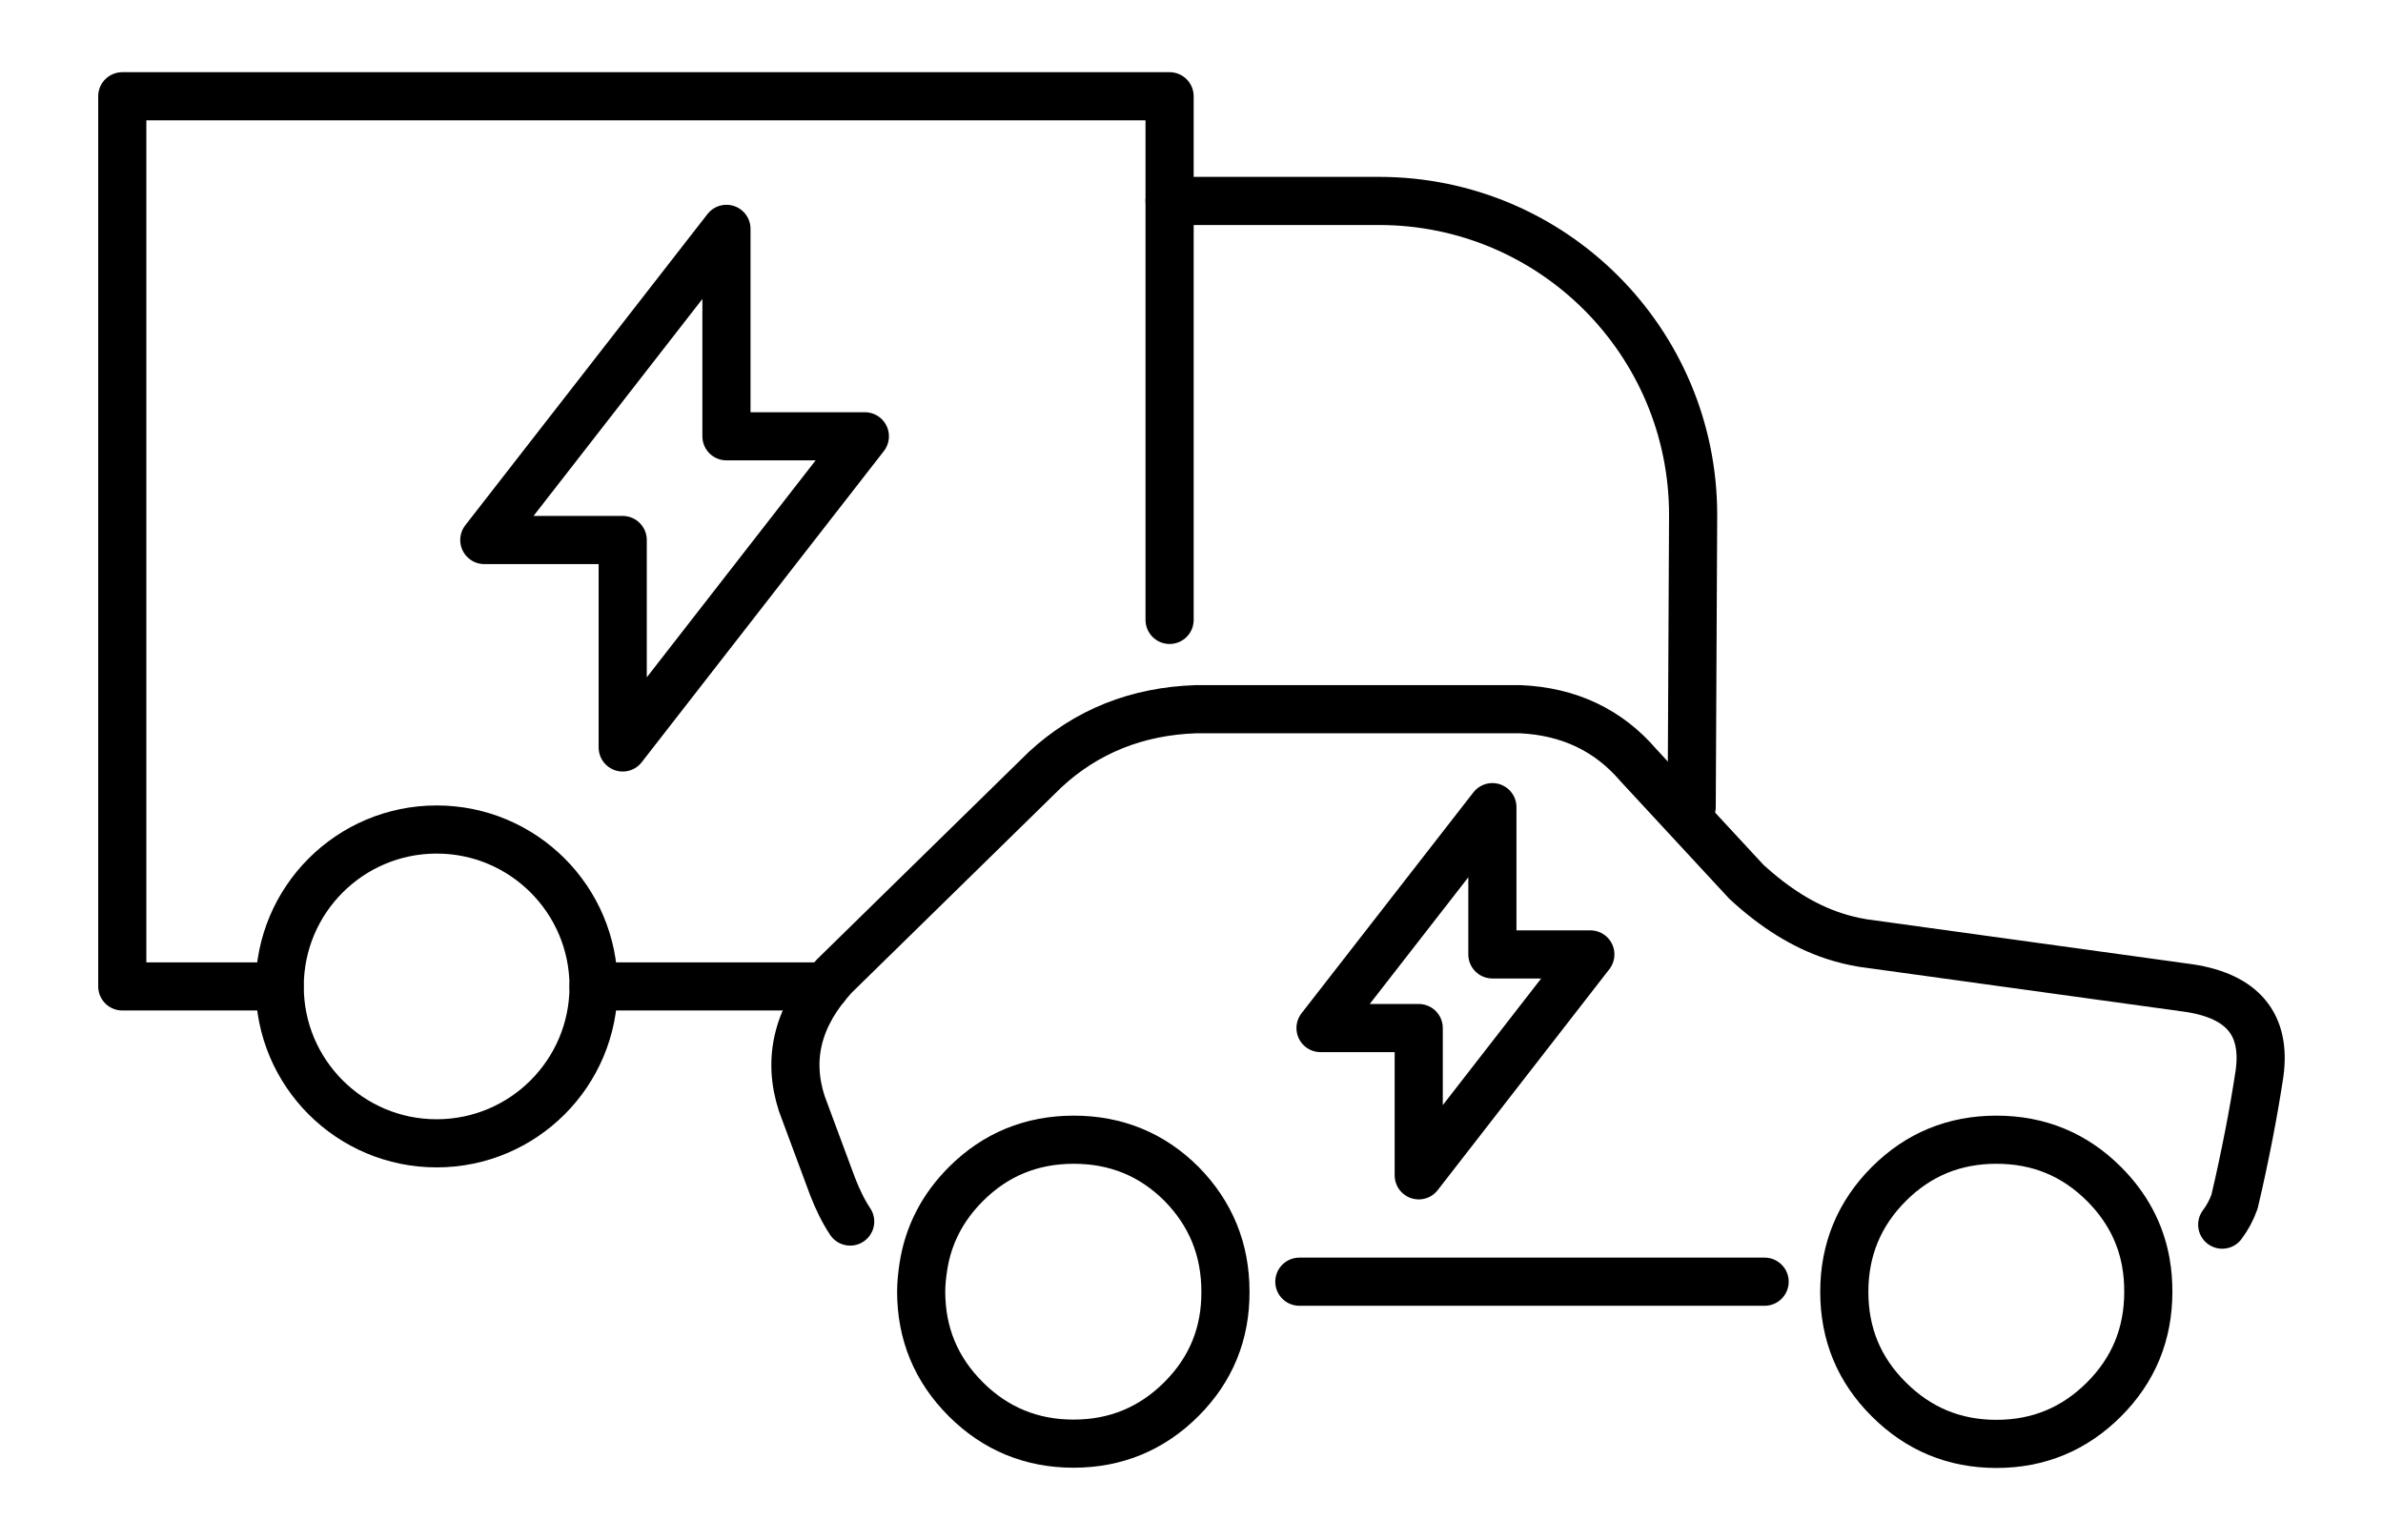
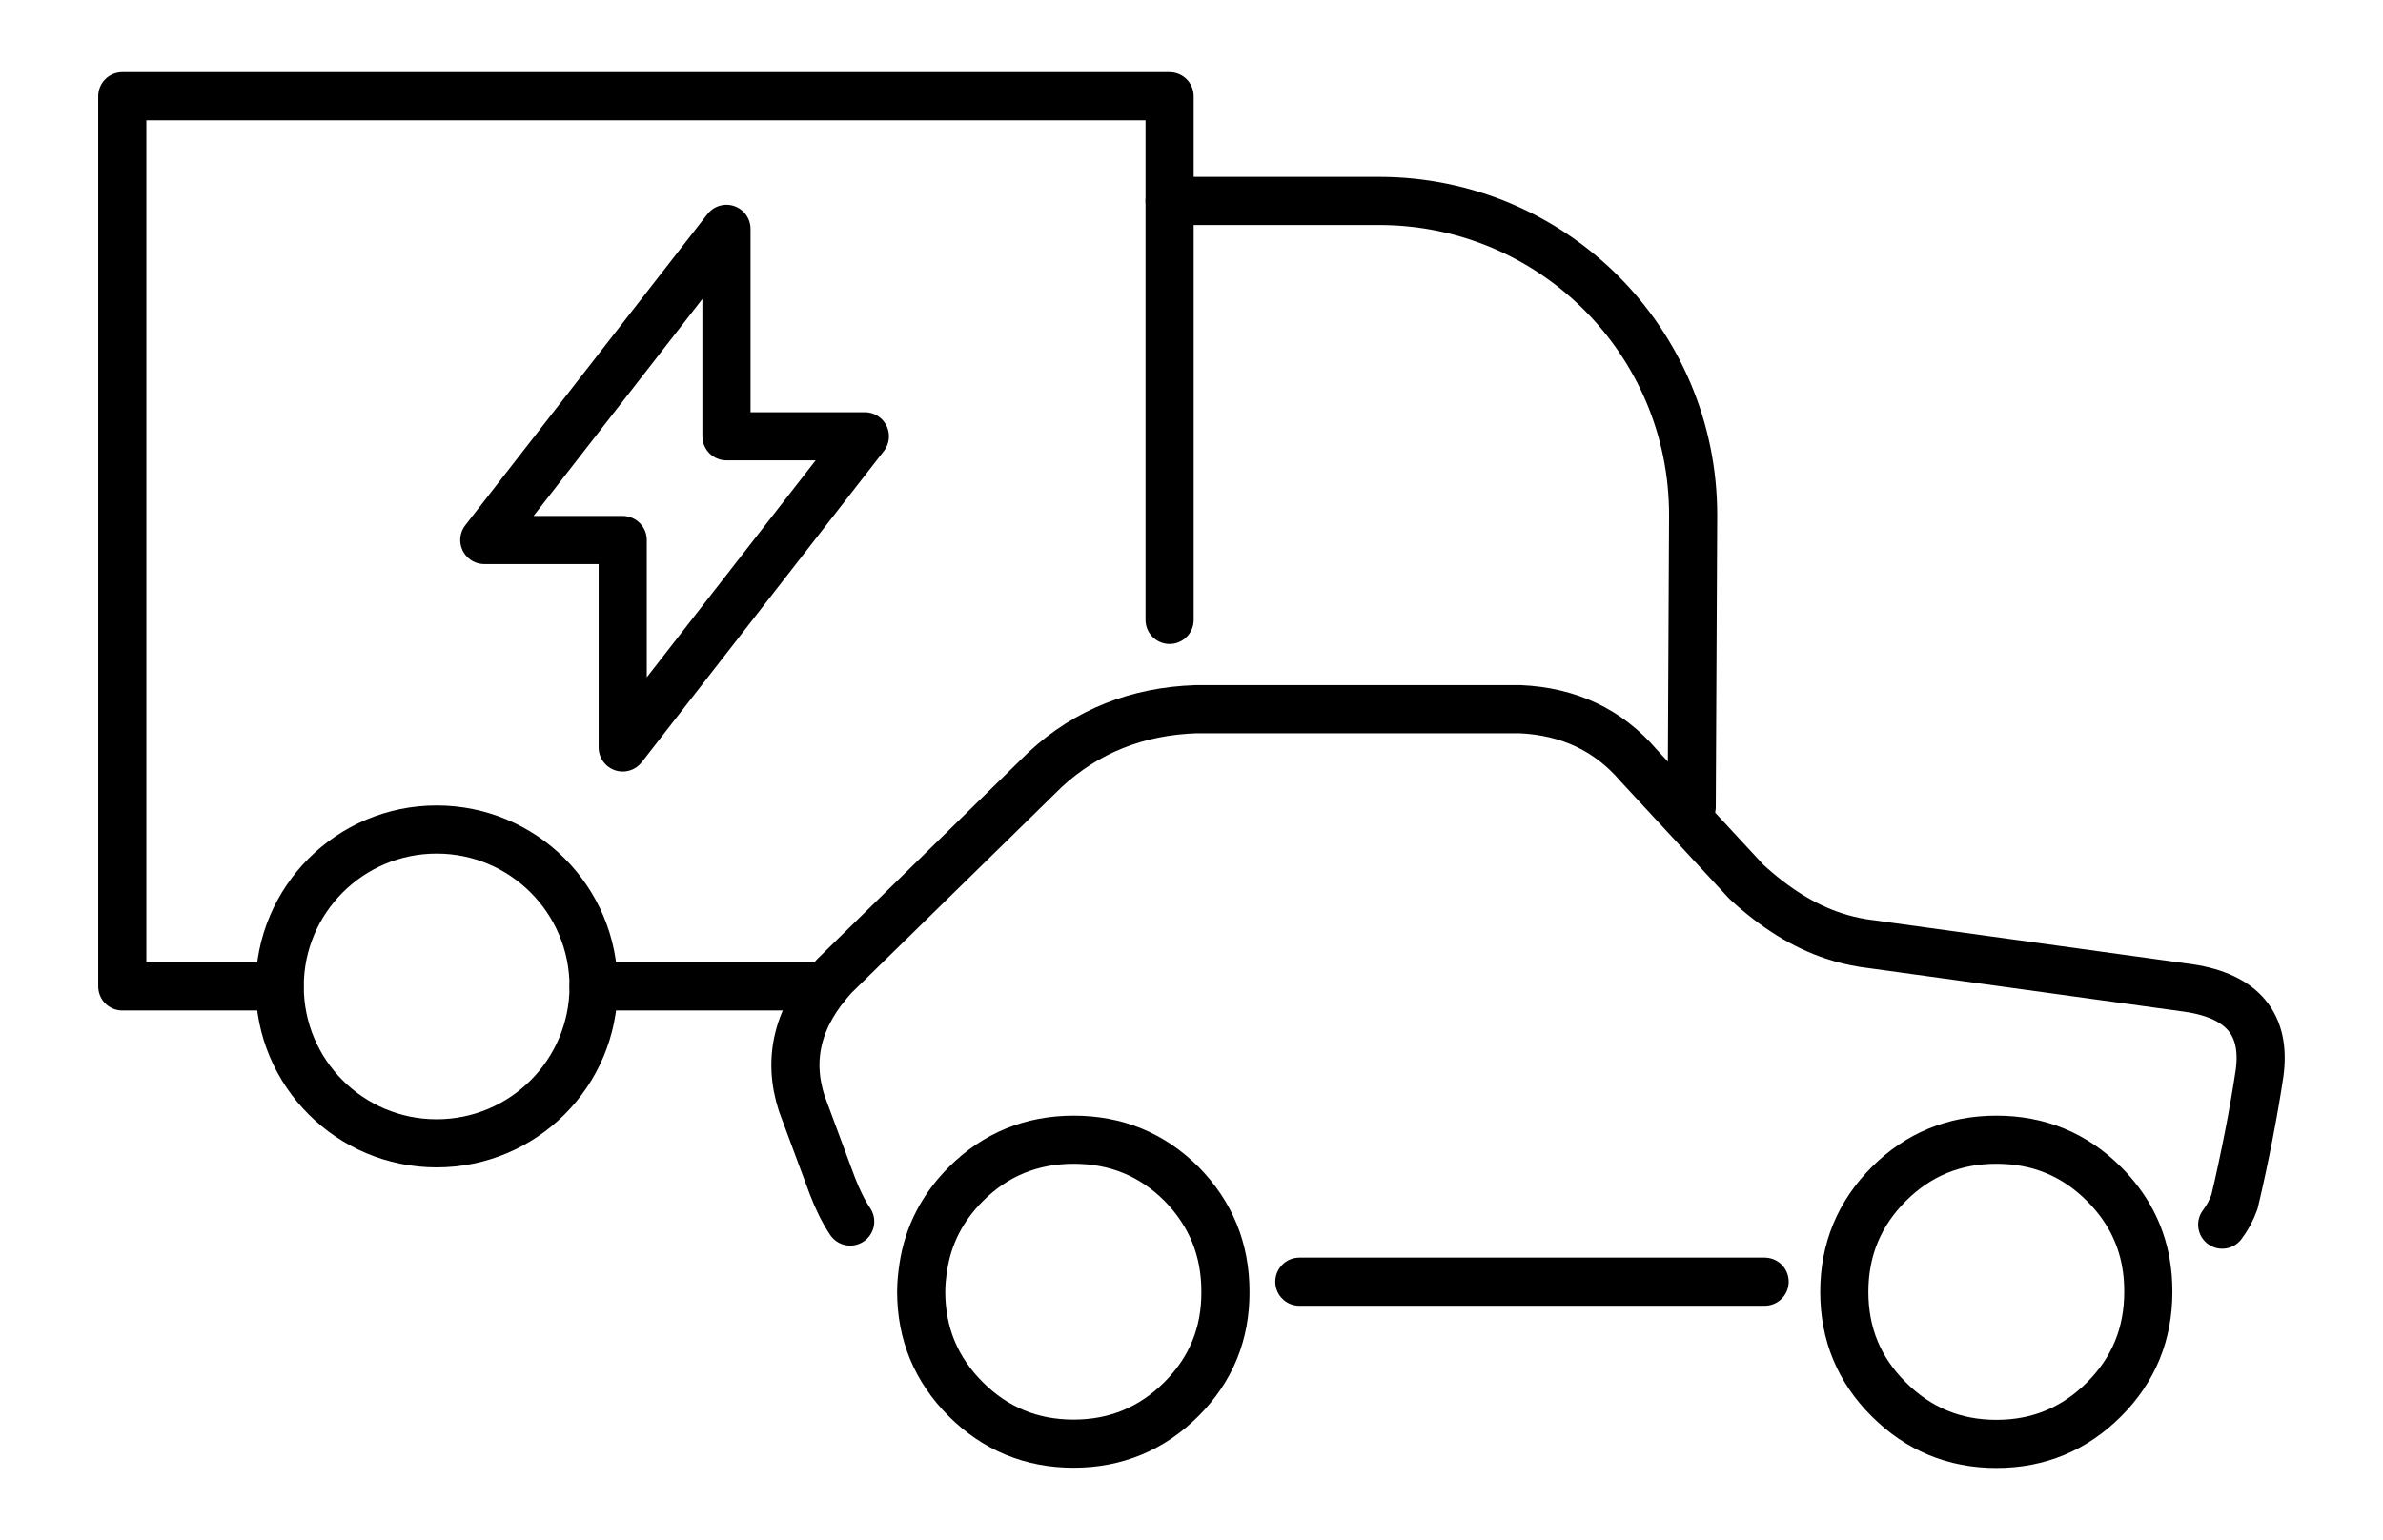
<svg xmlns="http://www.w3.org/2000/svg" id="Layer_1" viewBox="0 0 99 64">
  <defs>
    <style>.cls-1{fill:none;stroke:#000;stroke-linecap:round;stroke-linejoin:round;stroke-width:2px;}</style>
  </defs>
  <line class="cls-1" x1="34.29" y1="40.99" x2="24.66" y2="40.99" />
  <circle class="cls-1" cx="18.14" cy="40.99" r="6.52" />
  <path class="cls-1" d="m48.59,8.35h8.7c7.21,0,13.05,5.84,13.05,13.05l-.06,12.13" />
  <polyline class="cls-1" points="48.59 25.76 48.59 4 33.74 4 5.08 4 5.08 40.99 11.61 40.99" />
  <polygon class="cls-1" points="25.87 31.06 25.87 22.44 20.12 22.44 30.18 9.51 30.18 18.13 35.93 18.13 25.87 31.06" />
-   <polygon class="cls-1" points="58.94 48.84 58.94 42.72 54.86 42.72 62 33.54 62 39.66 66.07 39.66 58.94 48.84" />
  <path class="cls-1" d="m35.32,50.76c-.28-.42-.52-.91-.74-1.48l-1.27-3.42c-.61-1.88-.17-3.65,1.35-5.3l8.76-8.58c1.72-1.59,3.82-2.43,6.28-2.51h13.25c.07,0,.13,0,.2,0,2.03.09,3.67.87,4.92,2.33l4.48,4.84c1.17,1.08,2.38,1.84,3.63,2.25.39.13.8.23,1.23.3l13.54,1.87c2.23.34,3.2,1.52,2.92,3.55-.13.86-.28,1.72-.45,2.59-.18.91-.37,1.82-.59,2.74-.13.36-.3.67-.51.95" />
  <path class="cls-1" d="m49.09,49.2c-1.23-1.23-2.73-1.84-4.48-1.84-1.75,0-3.25.61-4.48,1.84-.98.98-1.57,2.13-1.77,3.44-.05.33-.09.68-.09,1.03,0,1.75.62,3.24,1.85,4.47,1.23,1.23,2.73,1.85,4.48,1.85s3.25-.62,4.48-1.85c1.23-1.23,1.84-2.72,1.83-4.47,0-1.75-.61-3.24-1.83-4.48h0Z" />
  <path class="cls-1" d="m89.15,52.47c-.22-1.24-.8-2.33-1.74-3.27-1.23-1.23-2.72-1.84-4.47-1.84-1.75,0-3.24.61-4.47,1.84-1.23,1.23-1.85,2.73-1.85,4.48s.61,3.24,1.85,4.47c1.23,1.23,2.72,1.85,4.47,1.85s3.24-.62,4.47-1.85c1.23-1.23,1.84-2.72,1.84-4.47,0-.42-.03-.82-.1-1.2h0Z" />
  <line class="cls-1" x1="53.98" y1="53.26" x2="73.31" y2="53.26" />
</svg>